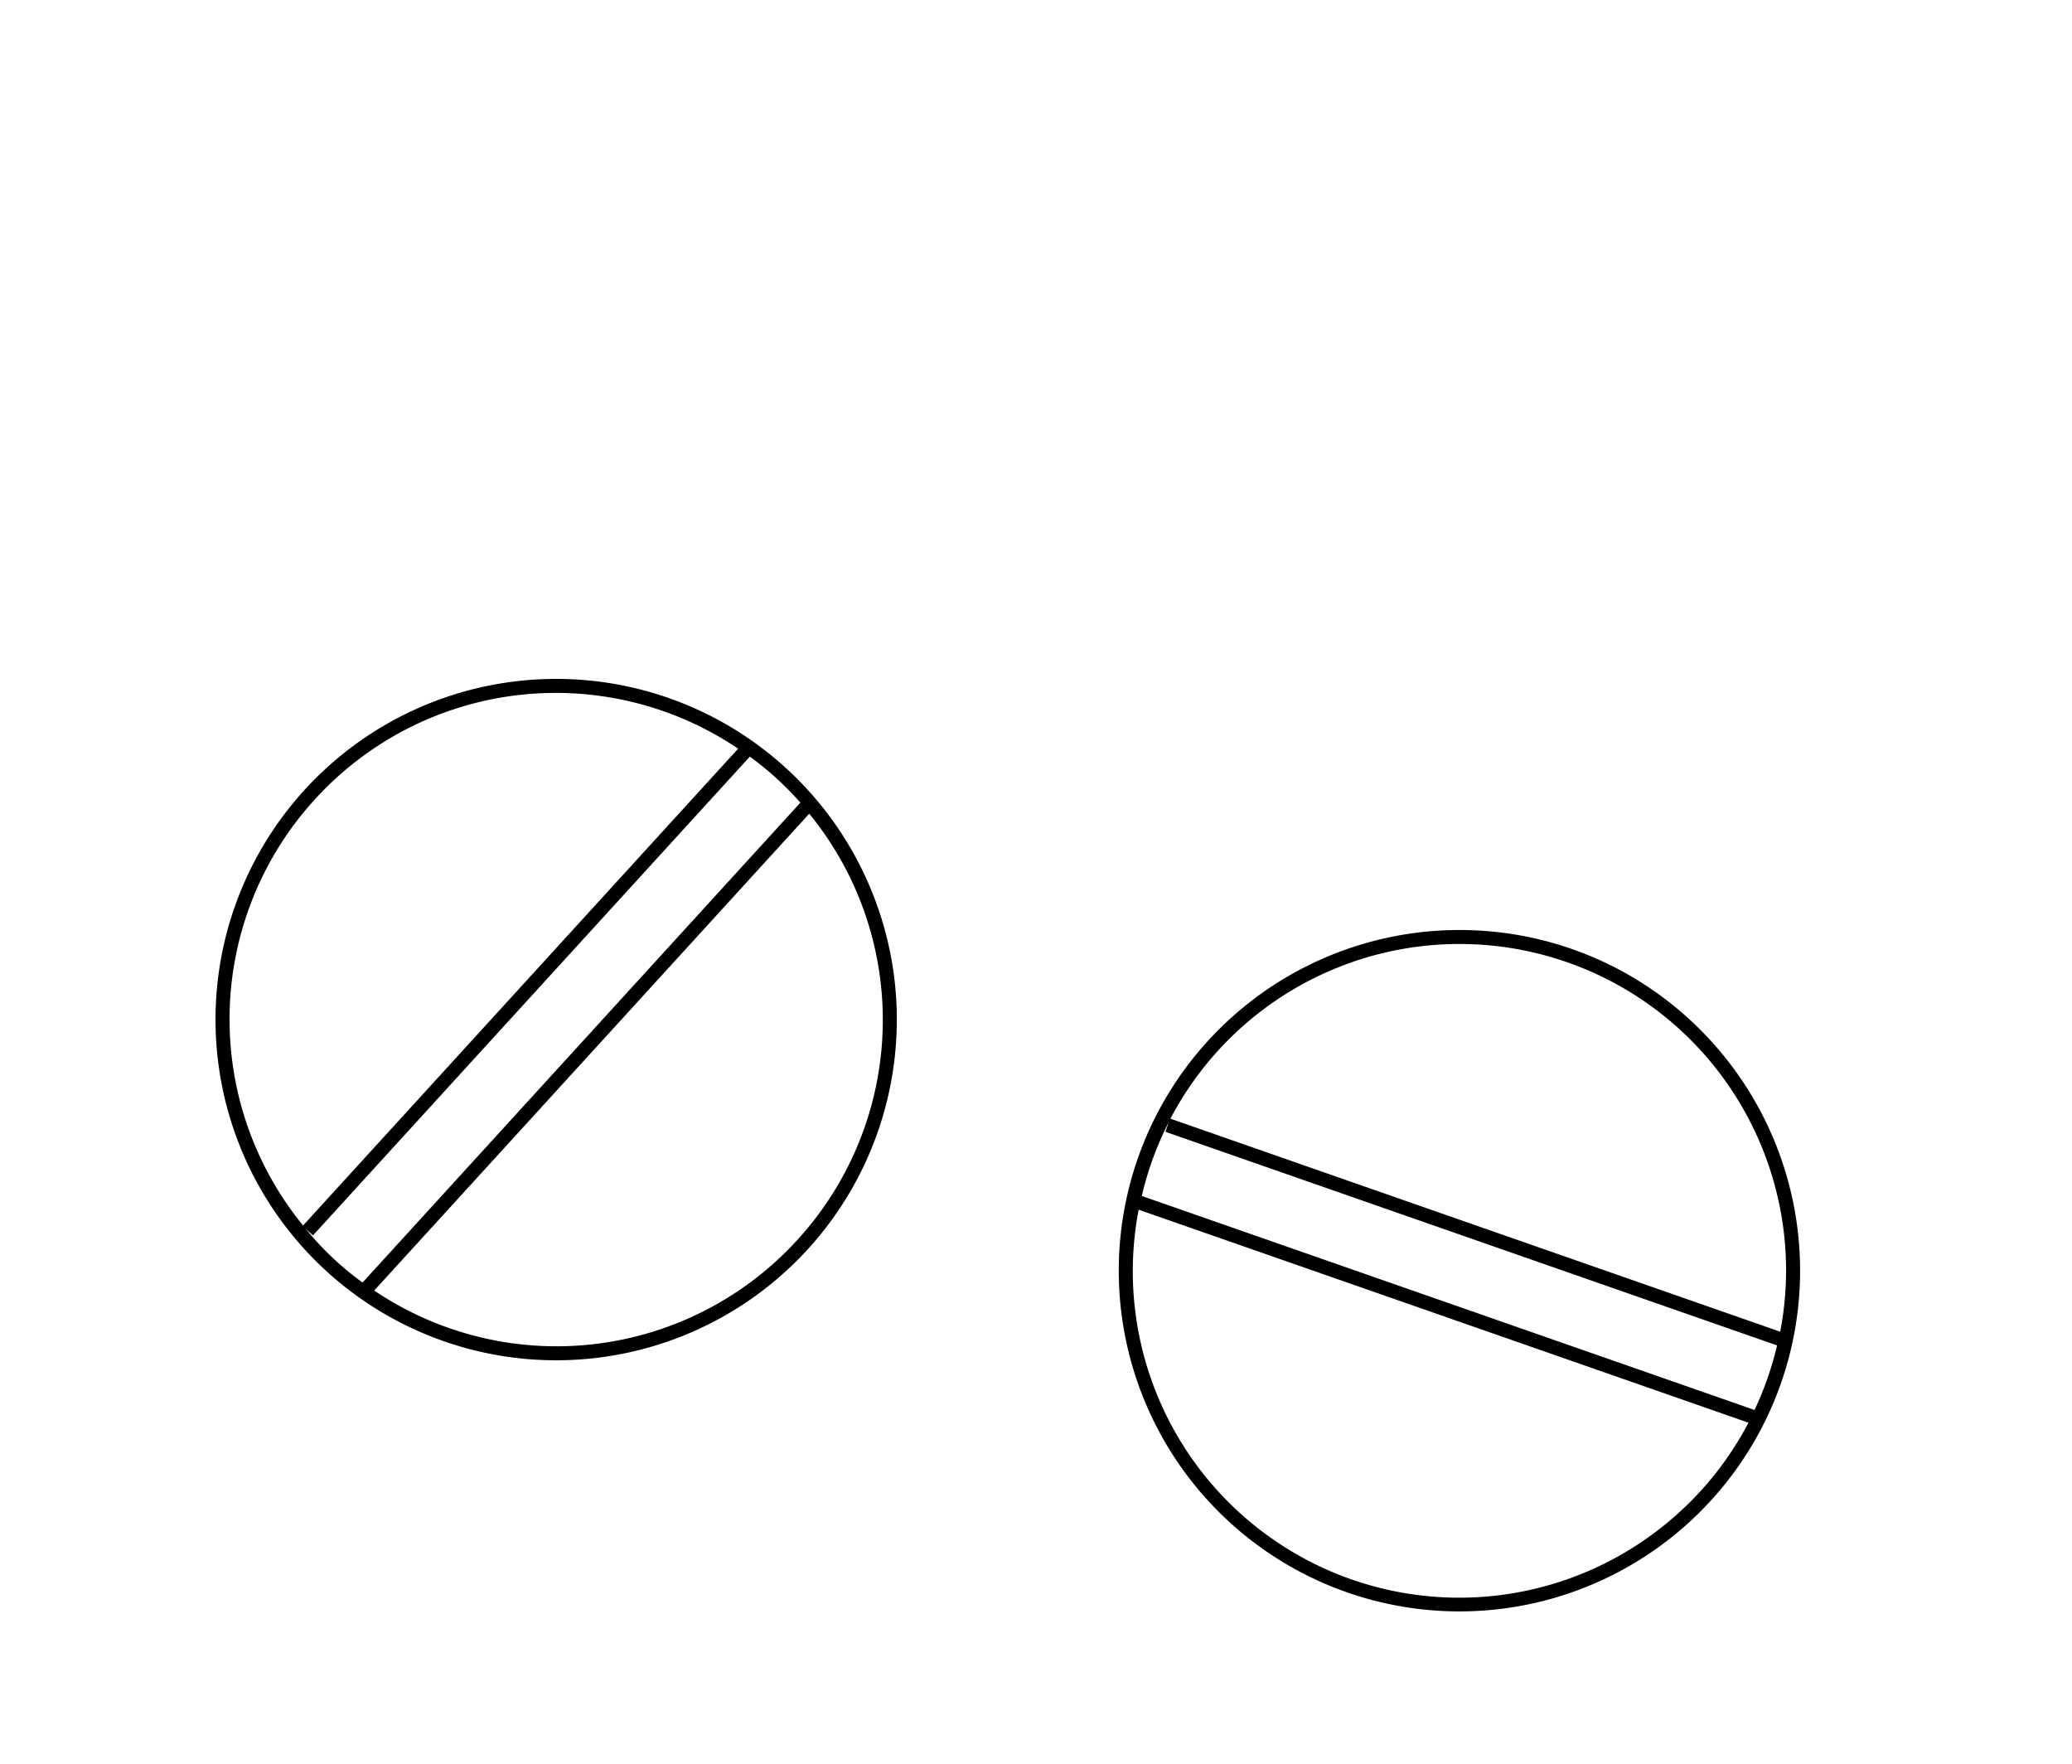
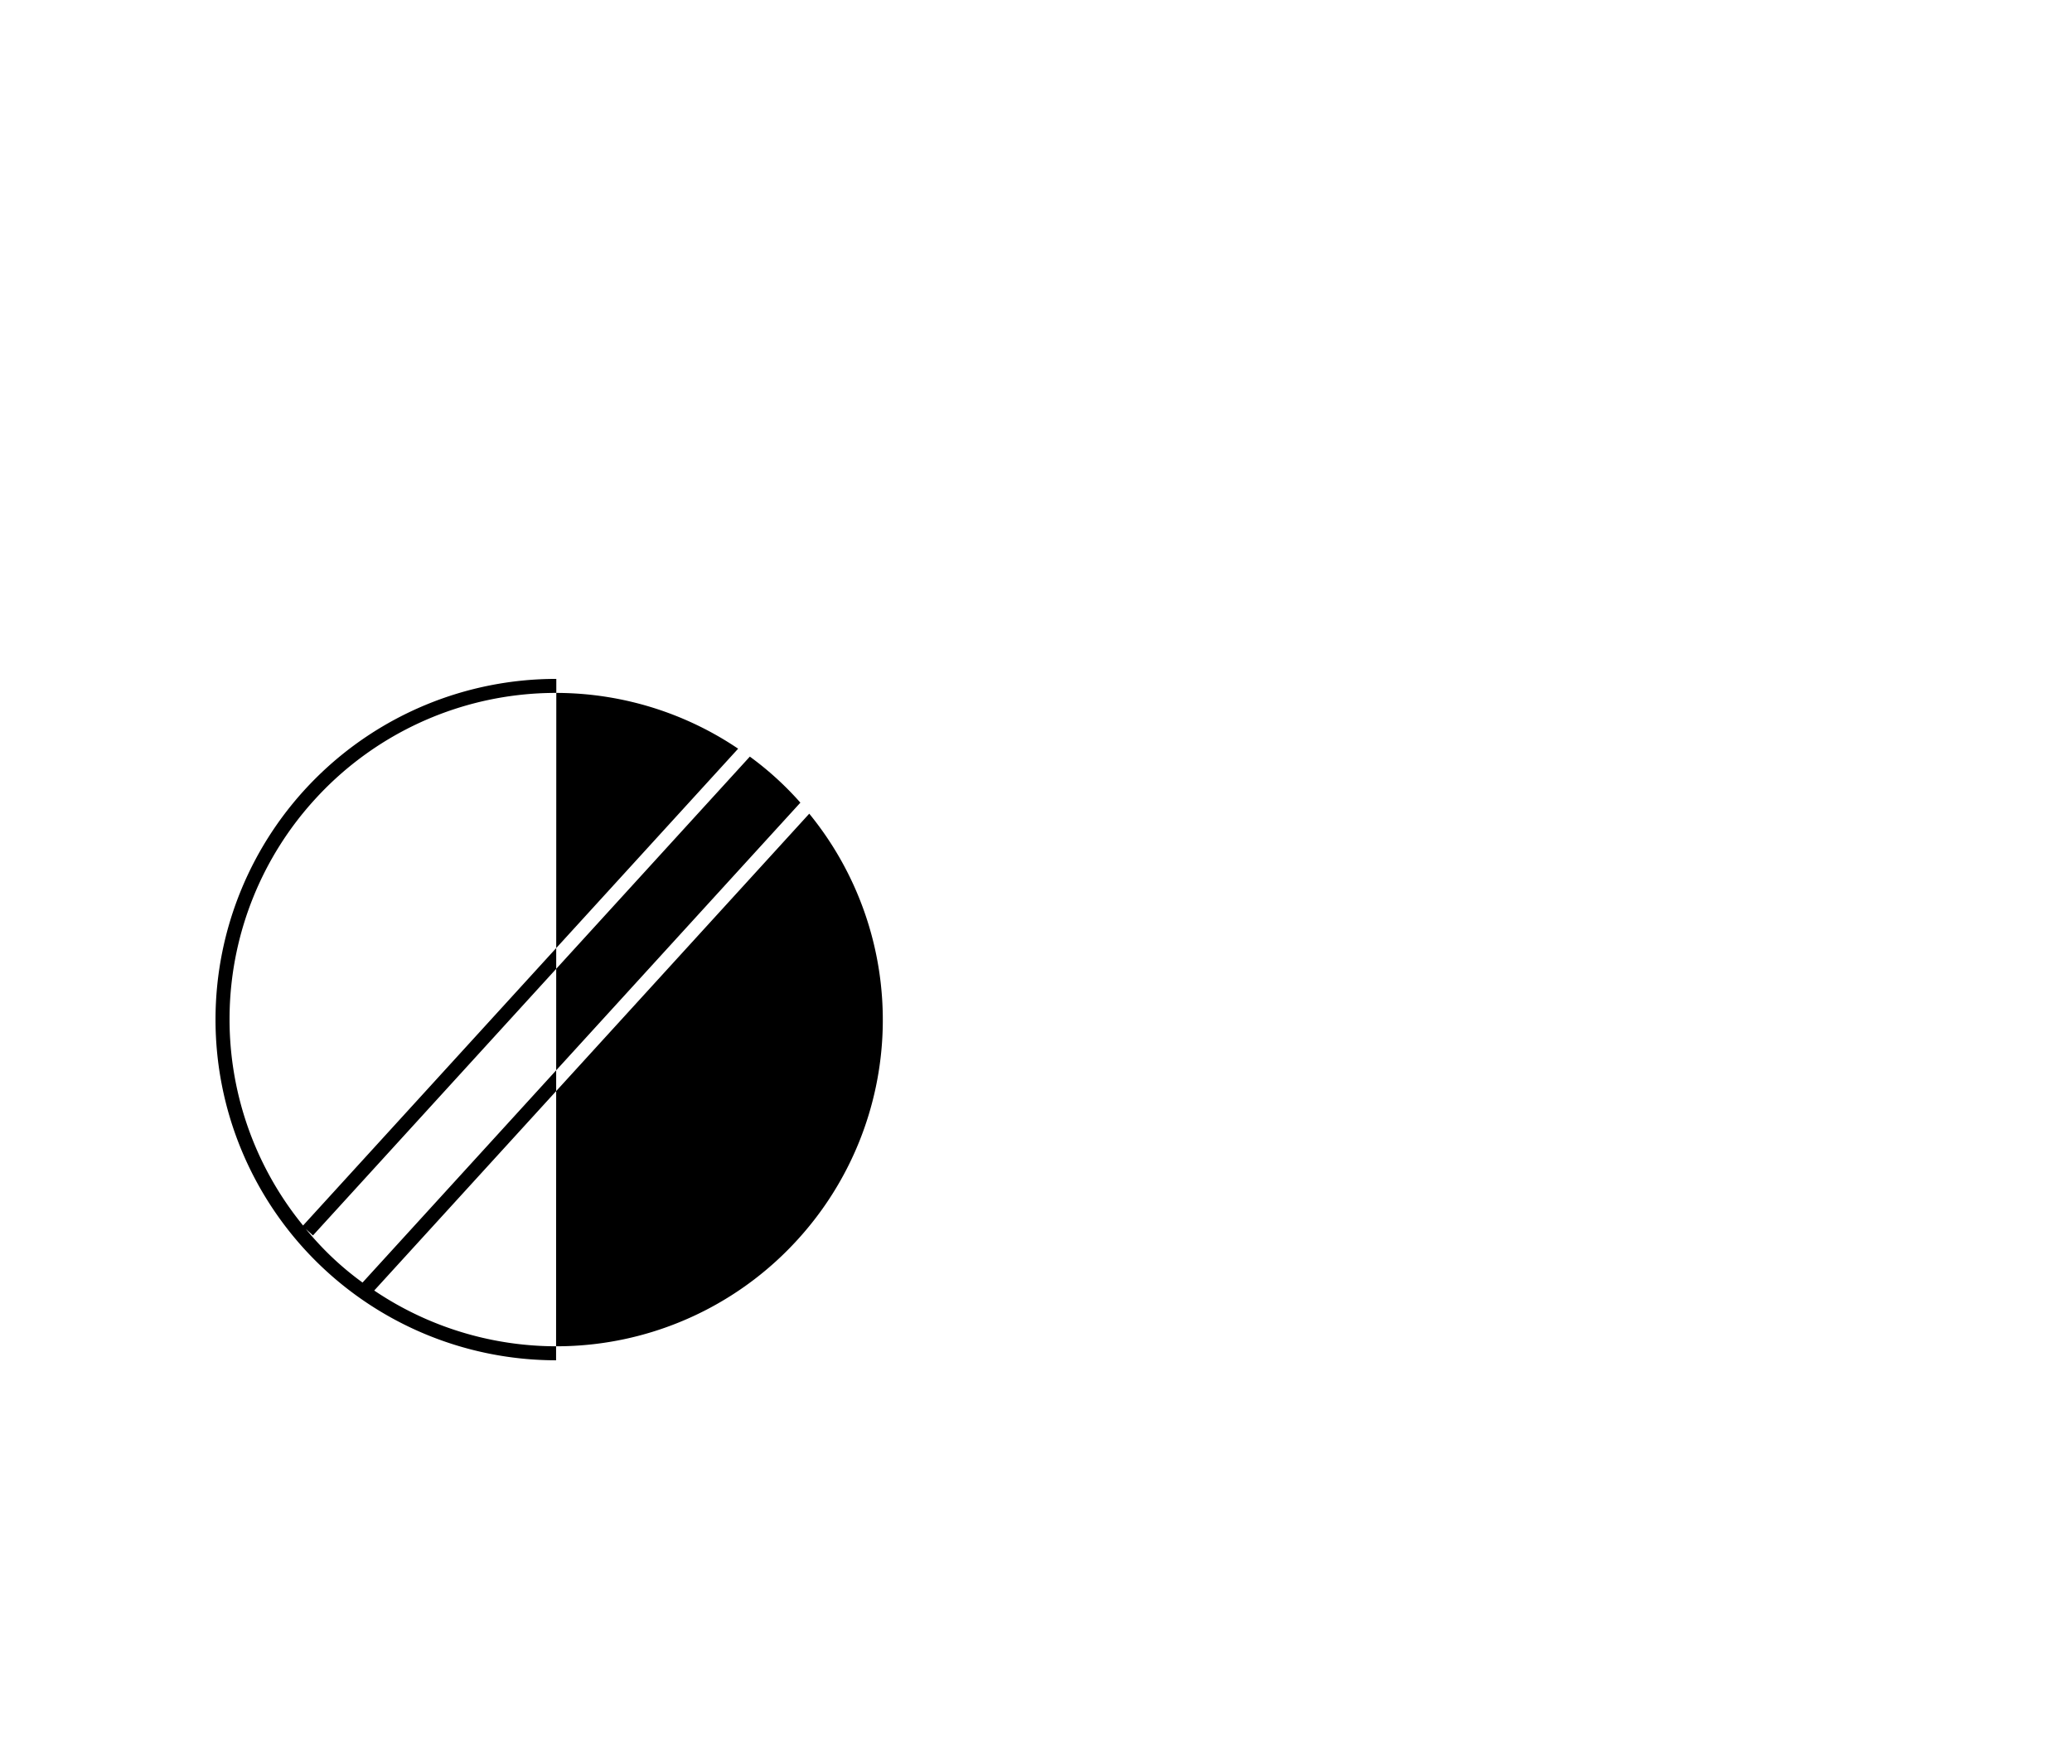
<svg xmlns="http://www.w3.org/2000/svg" id="Ebene_1" data-name="Ebene 1" viewBox="0 0 74 63">
  <title>icon_pharma</title>
-   <path d="M19.868,24.242h-.001a12.165,12.165,0,1,0-.009,24.331H19.86a12.165,12.165,0,0,0,.008-24.331Zm-8.622,4.302a11.639,11.639,0,0,1,15.116-1.81L10.824,43.76A11.638,11.638,0,0,1,11.246,28.544ZM10.92,43.88l.257.235L26.78,27.017a11.253,11.253,0,0,1,1.805,1.644l-15.637,17.136A10.763,10.763,0,0,1,10.92,43.88Zm17.56.391a11.638,11.638,0,0,1-15.115,1.811L28.902,29.055a11.635,11.635,0,0,1-.422,15.216Z" />
-   <path d="M60.918,36.968a12.13,12.13,0,0,0-8.794-3.759h-.003a12.165,12.165,0,0,0,.001,24.331h.002a12.166,12.166,0,0,0,8.794-20.572Zm-16.855-.027a11.665,11.665,0,0,1,19.726,8.432,11.746,11.746,0,0,1-.21,2.179L41.8,39.946A11.634,11.634,0,0,1,44.063,36.941ZM63.467,48.042a11.618,11.618,0,0,1-.805,2.305L40.778,42.705a11.594,11.594,0,0,1,.967-2.643l-.123.352Zm-3.285,5.765A11.657,11.657,0,0,1,40.666,43.196l21.779,7.605A11.637,11.637,0,0,1,60.183,53.808Z" />
+   <path d="M19.868,24.242h-.001a12.165,12.165,0,1,0-.009,24.331H19.86Zm-8.622,4.302a11.639,11.639,0,0,1,15.116-1.81L10.824,43.76A11.638,11.638,0,0,1,11.246,28.544ZM10.92,43.88l.257.235L26.78,27.017a11.253,11.253,0,0,1,1.805,1.644l-15.637,17.136A10.763,10.763,0,0,1,10.92,43.88Zm17.56.391a11.638,11.638,0,0,1-15.115,1.811L28.902,29.055a11.635,11.635,0,0,1-.422,15.216Z" />
</svg>